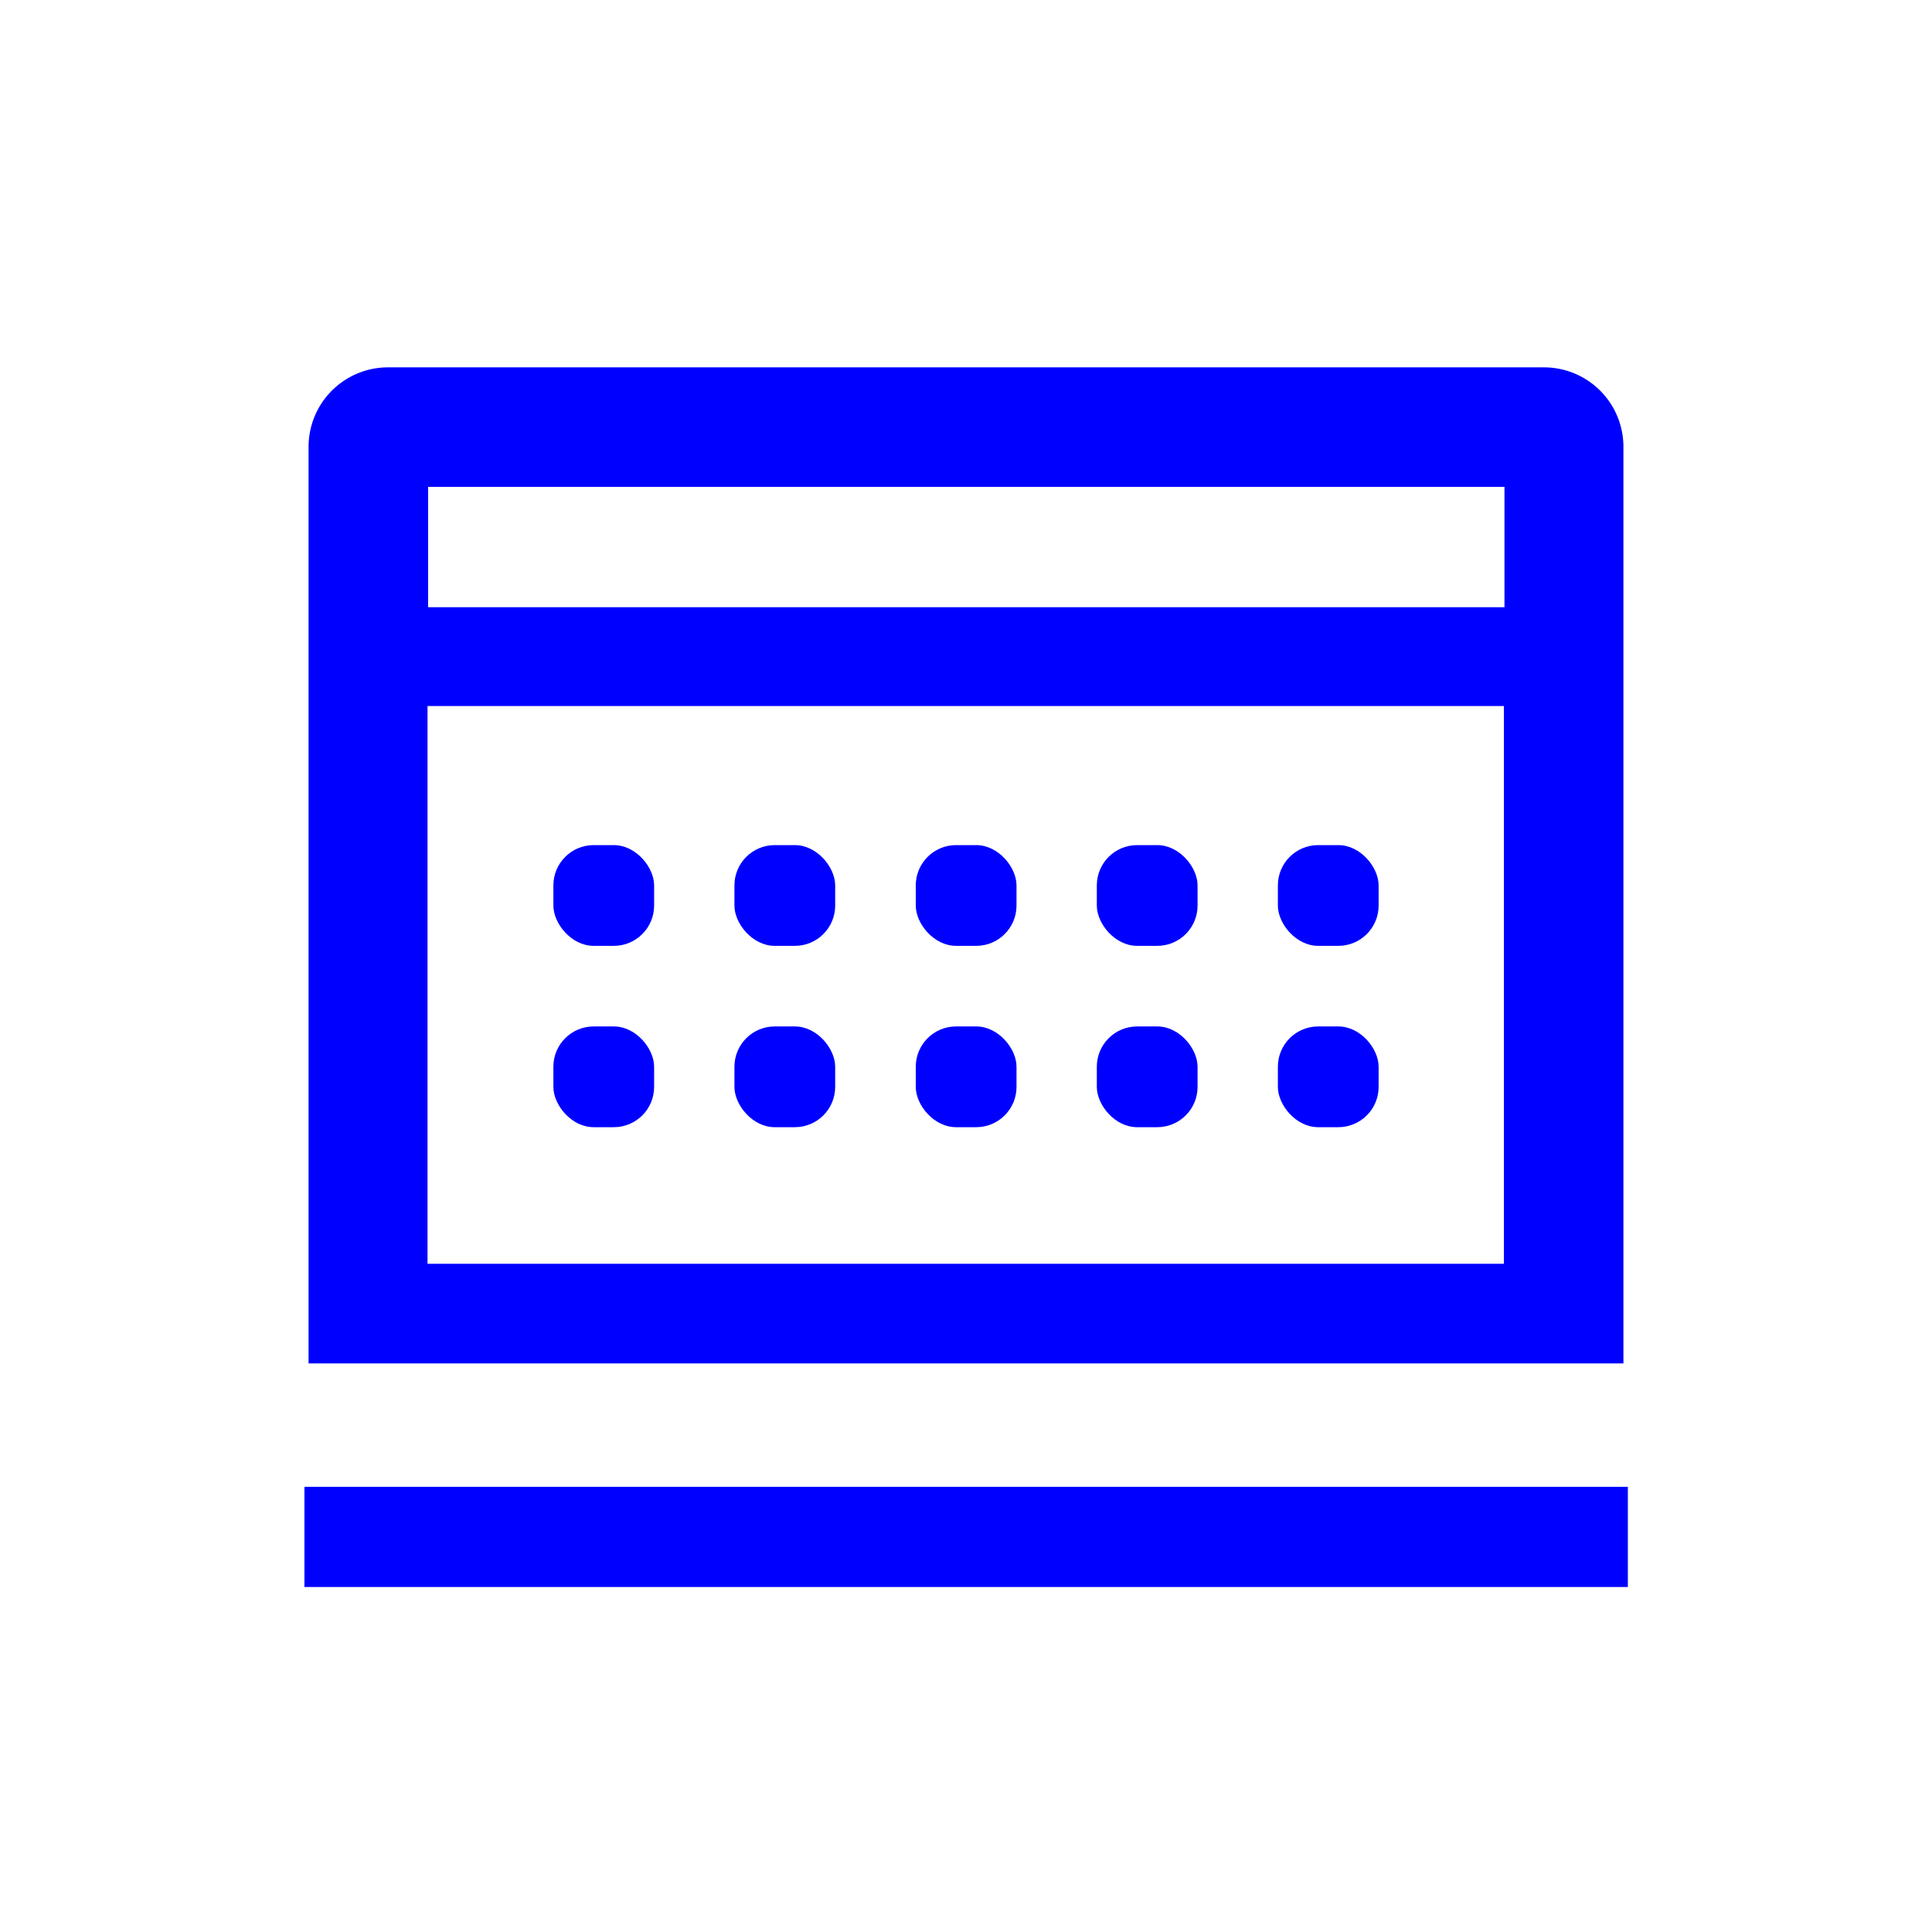
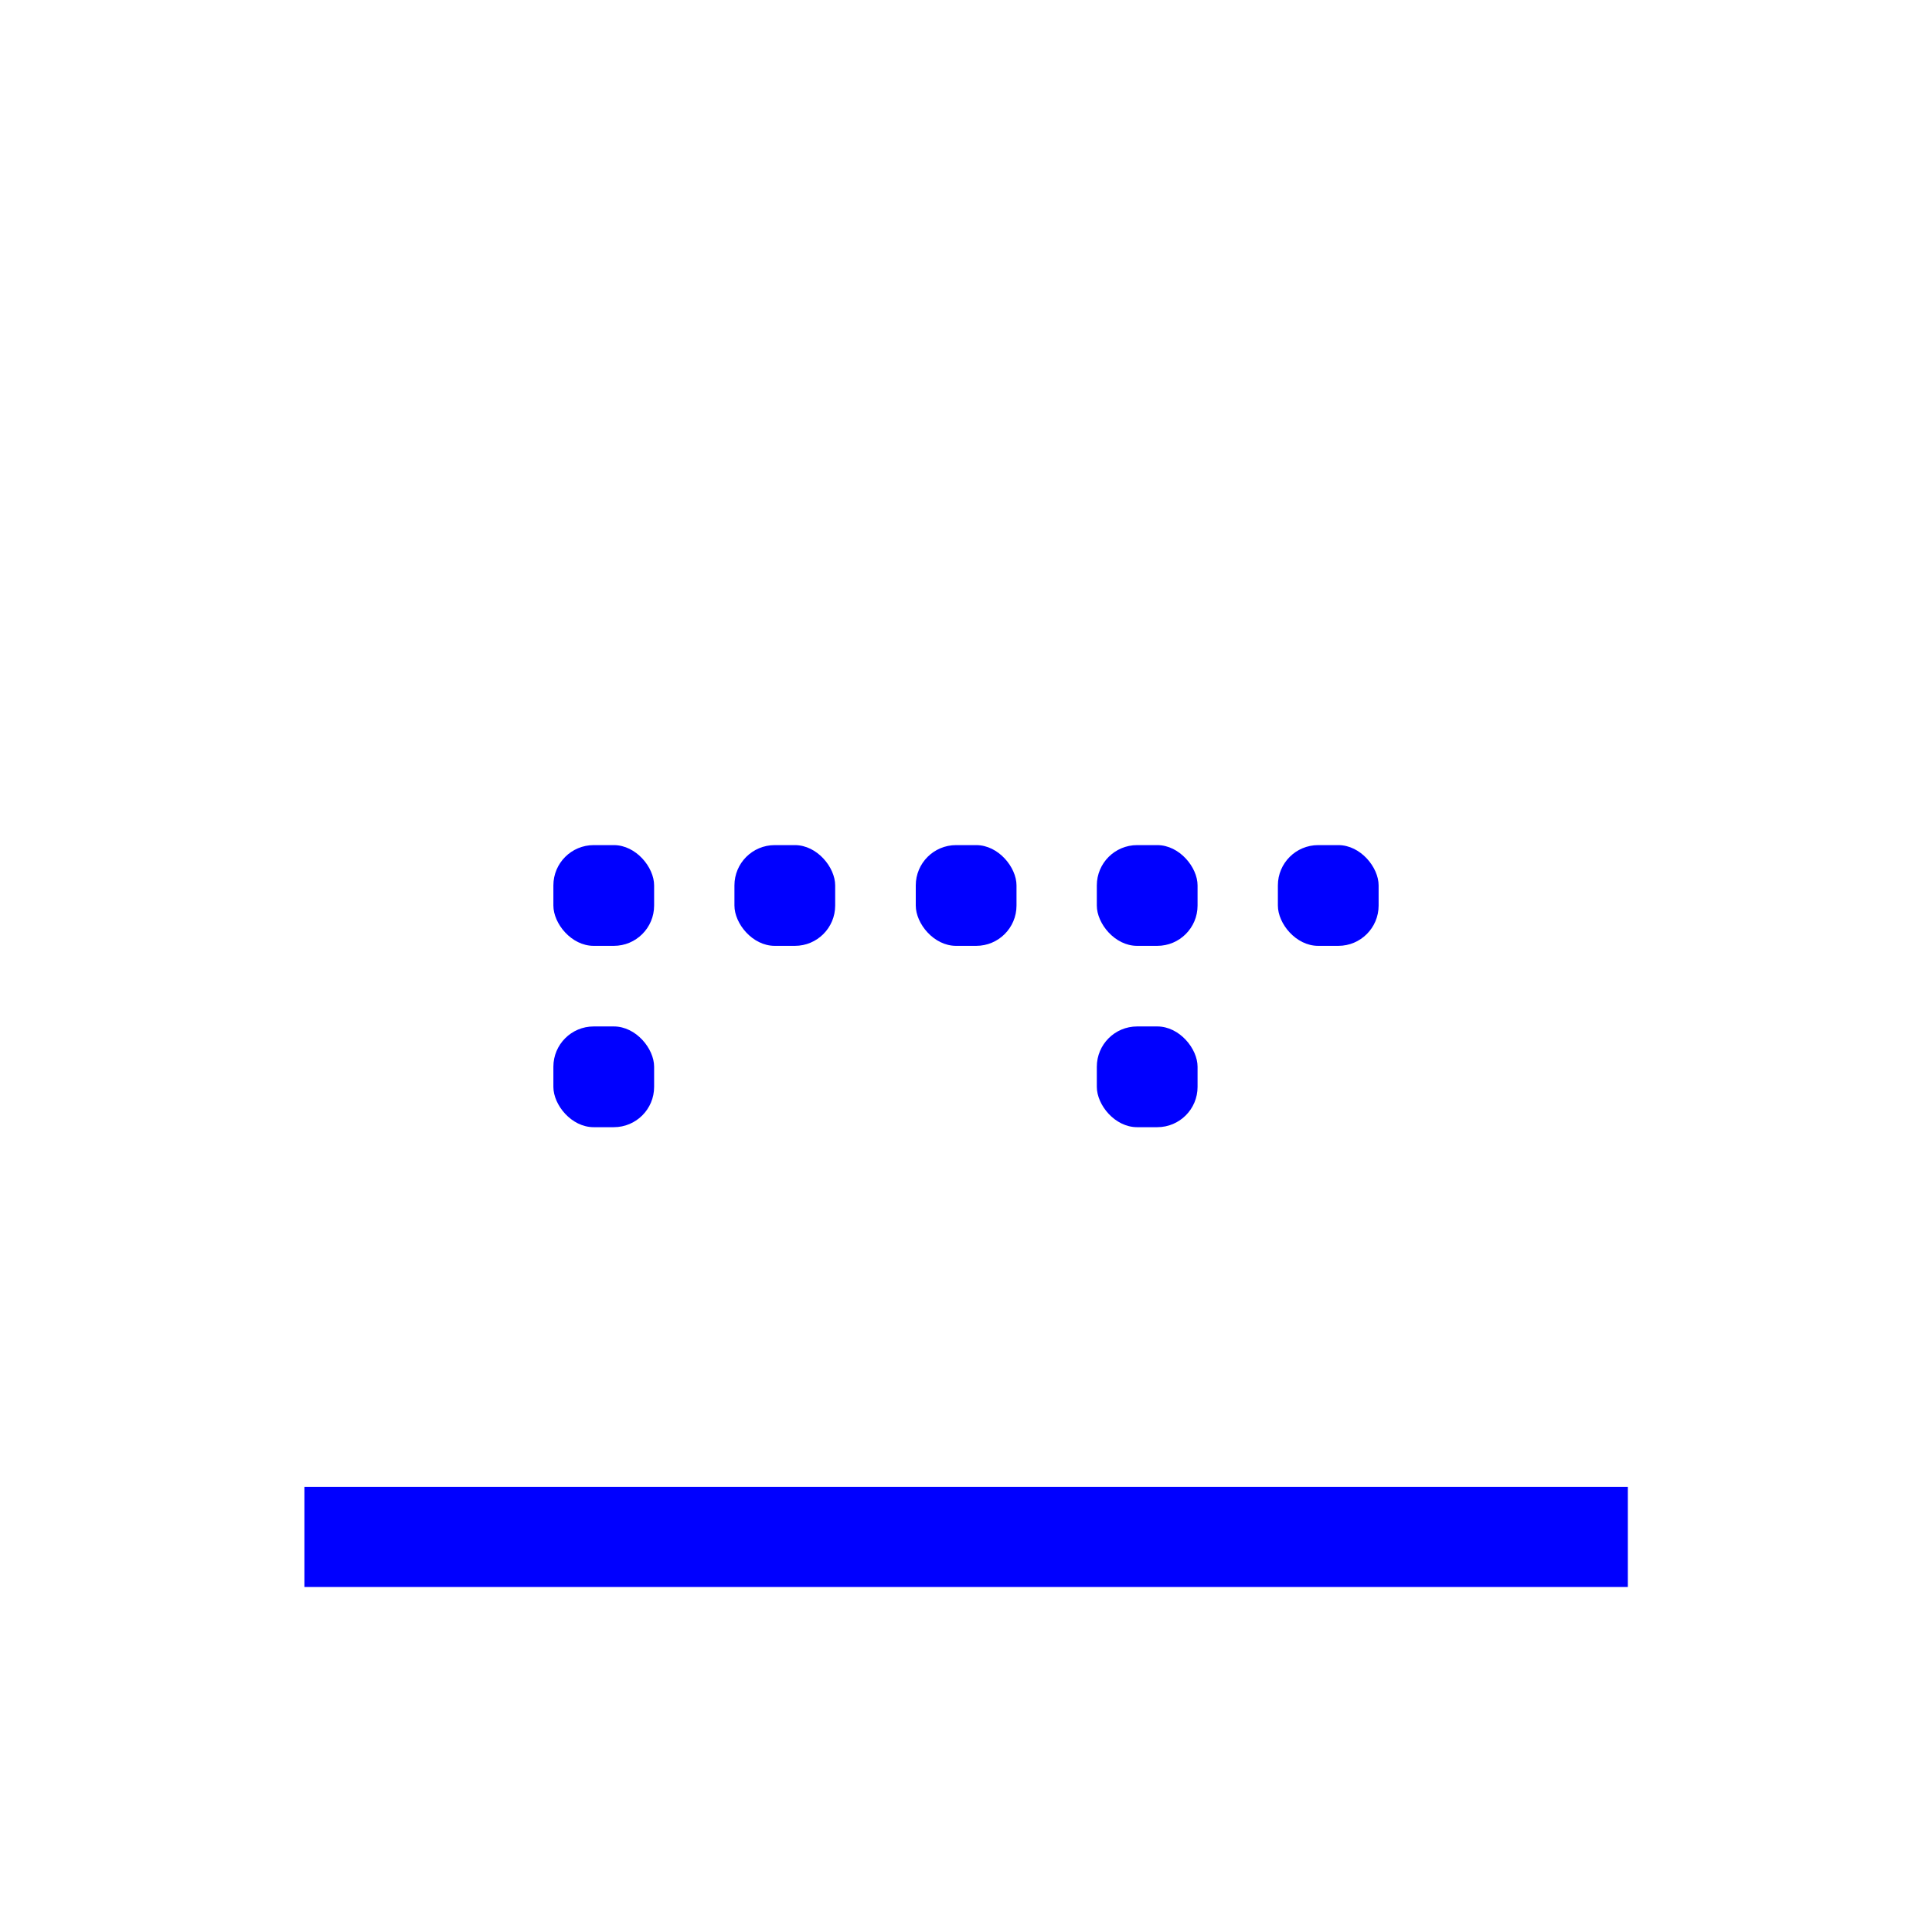
<svg xmlns="http://www.w3.org/2000/svg" id="Livello_1" data-name="Livello 1" viewBox="0 0 70 70">
  <defs>
    <style>.cls-1,.cls-2{fill:blue;}.cls-2{fill-rule:evenodd;}</style>
  </defs>
  <rect class="cls-1" x="11.03" y="53.87" width="47.95" height="3.63" />
  <rect class="cls-1" x="20.05" y="30.62" width="3.65" height="3.65" rx="1.46" />
  <rect class="cls-1" x="26.61" y="30.62" width="3.65" height="3.65" rx="1.46" />
  <rect class="cls-1" x="33.18" y="30.62" width="3.65" height="3.65" rx="1.46" />
  <rect class="cls-1" x="39.74" y="30.62" width="3.65" height="3.65" rx="1.46" />
  <rect class="cls-1" x="46.3" y="30.62" width="3.65" height="3.65" rx="1.46" />
  <rect class="cls-1" x="20.05" y="37.19" width="3.65" height="3.65" rx="1.46" />
-   <rect class="cls-1" x="26.61" y="37.19" width="3.65" height="3.65" rx="1.46" />
-   <rect class="cls-1" x="33.18" y="37.19" width="3.65" height="3.65" rx="1.46" />
  <rect class="cls-1" x="39.74" y="37.19" width="3.65" height="3.65" rx="1.46" />
-   <rect class="cls-1" x="46.3" y="37.19" width="3.65" height="3.65" rx="1.46" />
-   <path class="cls-2" d="M55.93,13.31H14.07a2.88,2.88,0,0,0-2.89,2.88V49.4H58.82V16.19A2.88,2.88,0,0,0,55.93,13.31ZM54.49,45.79h-39V25.58h39ZM15.51,22V17.64h39V22Z" />
</svg>